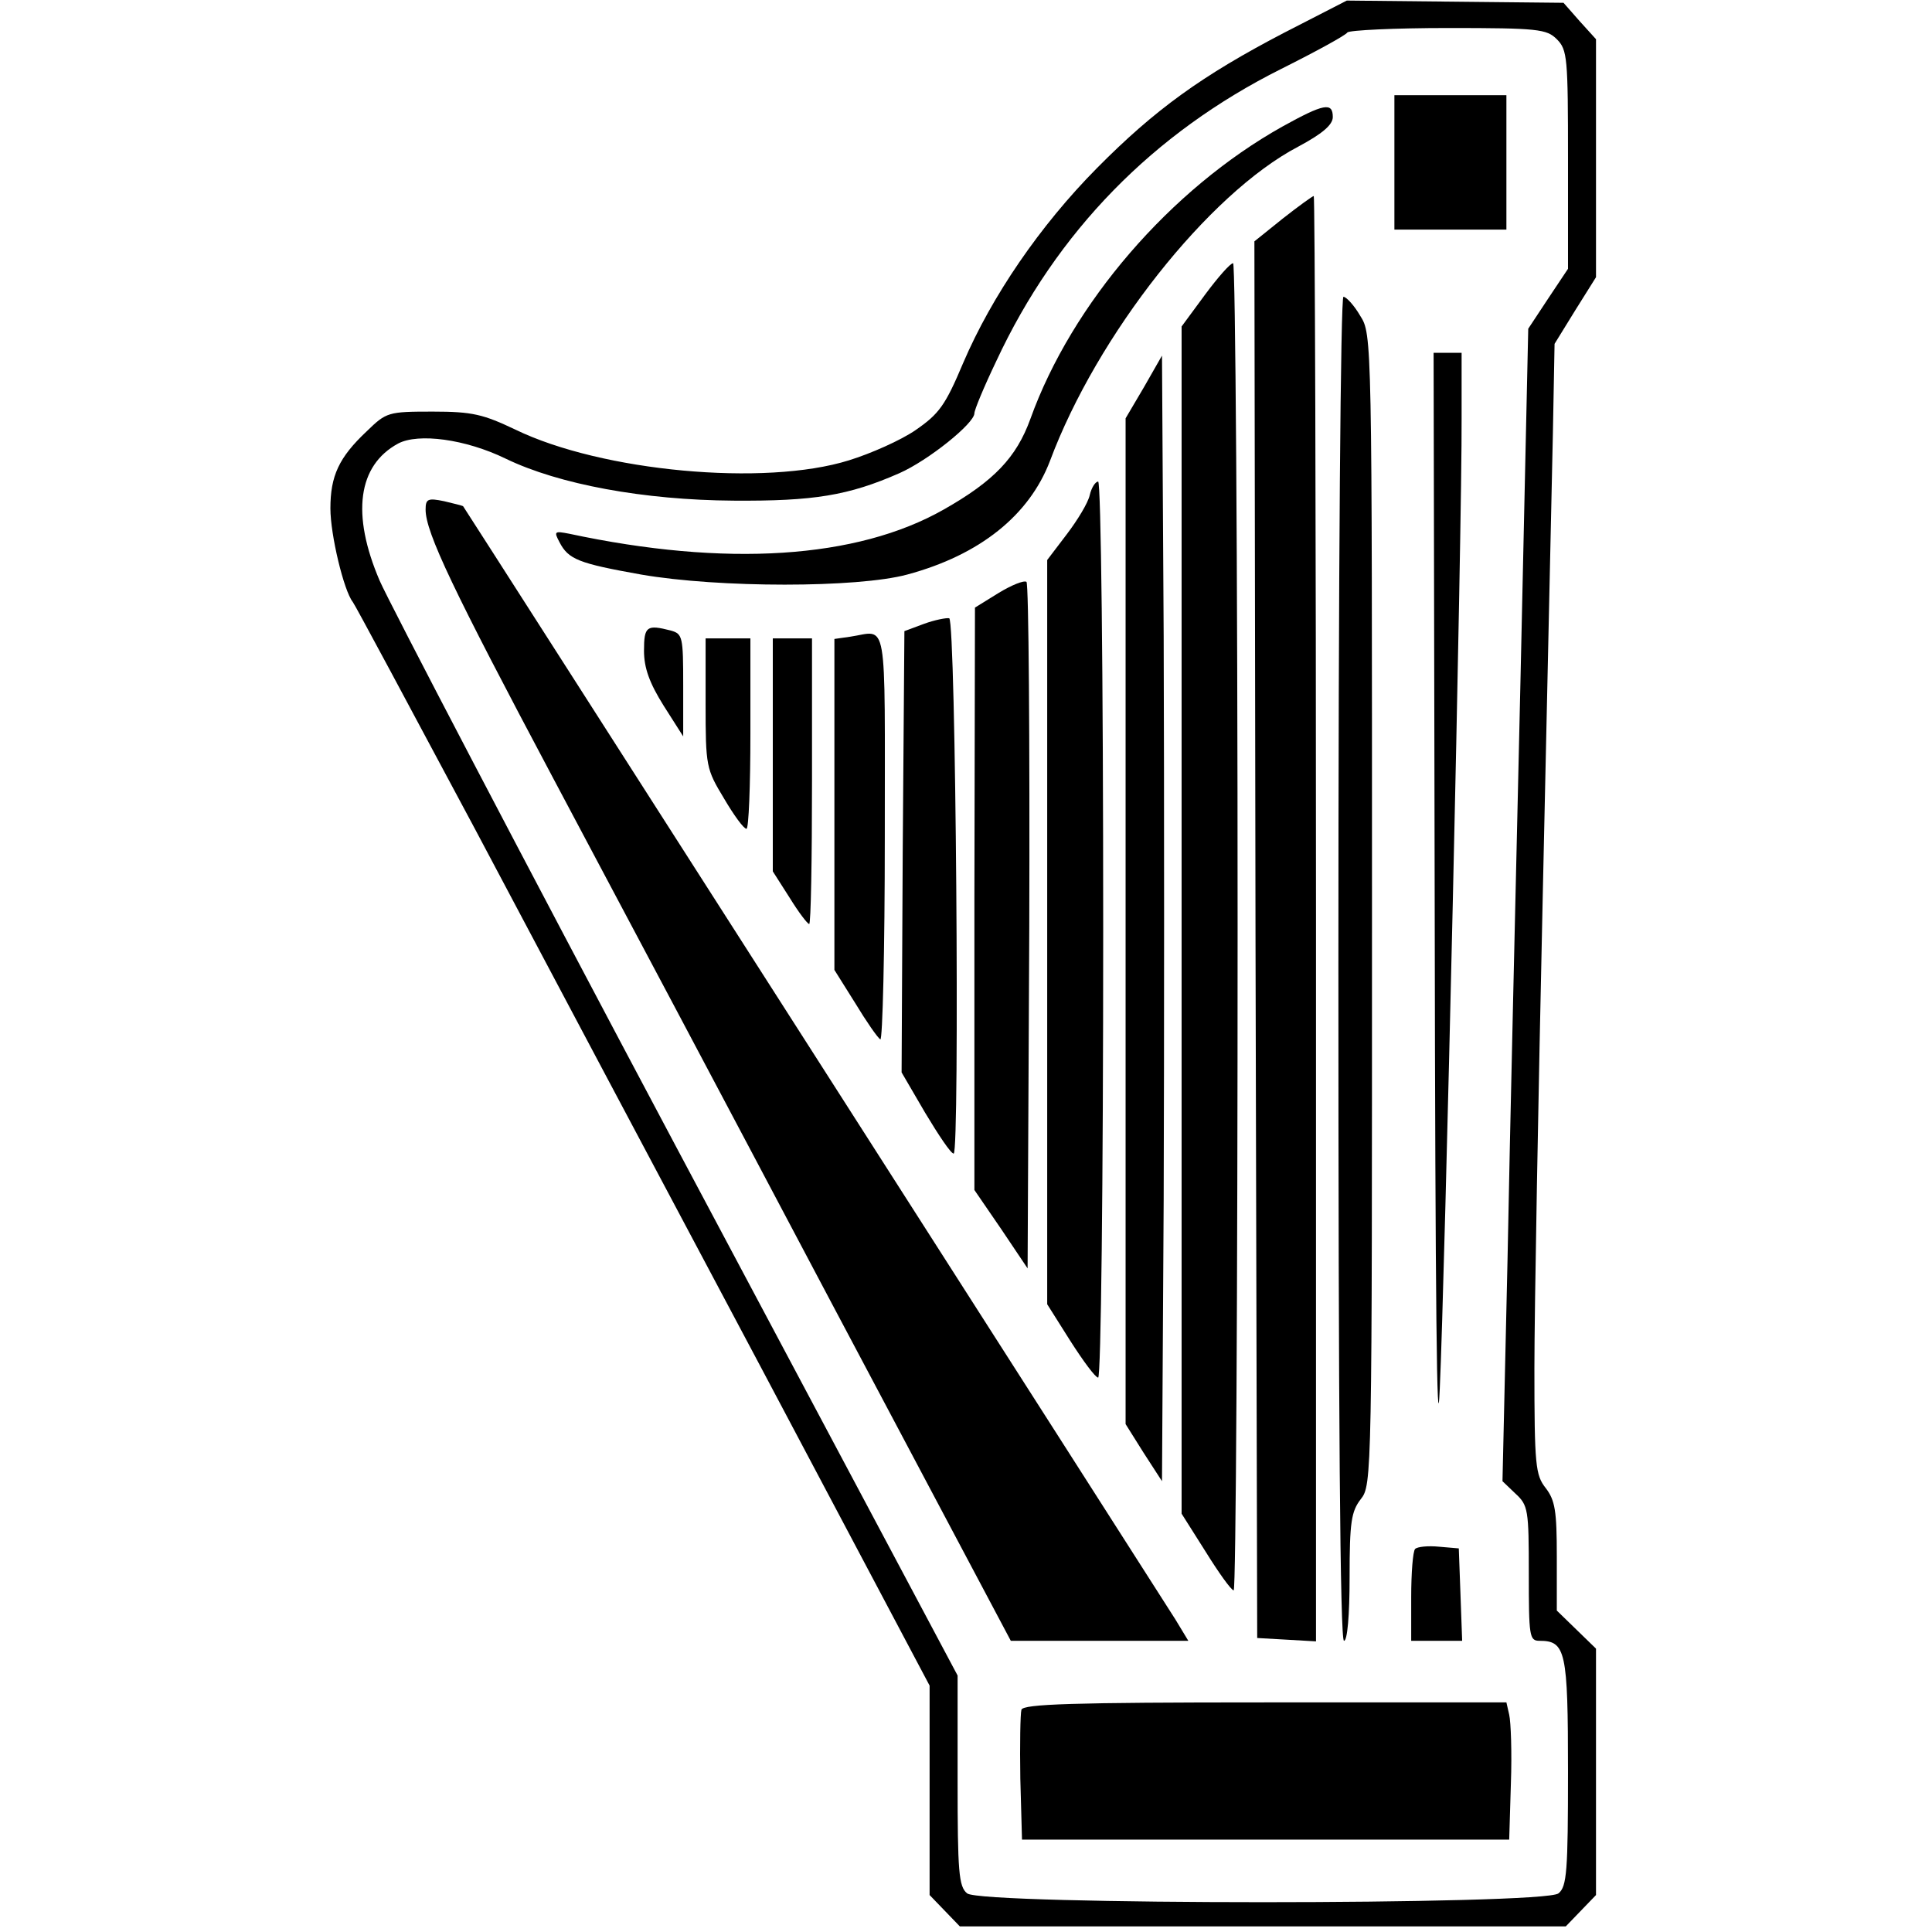
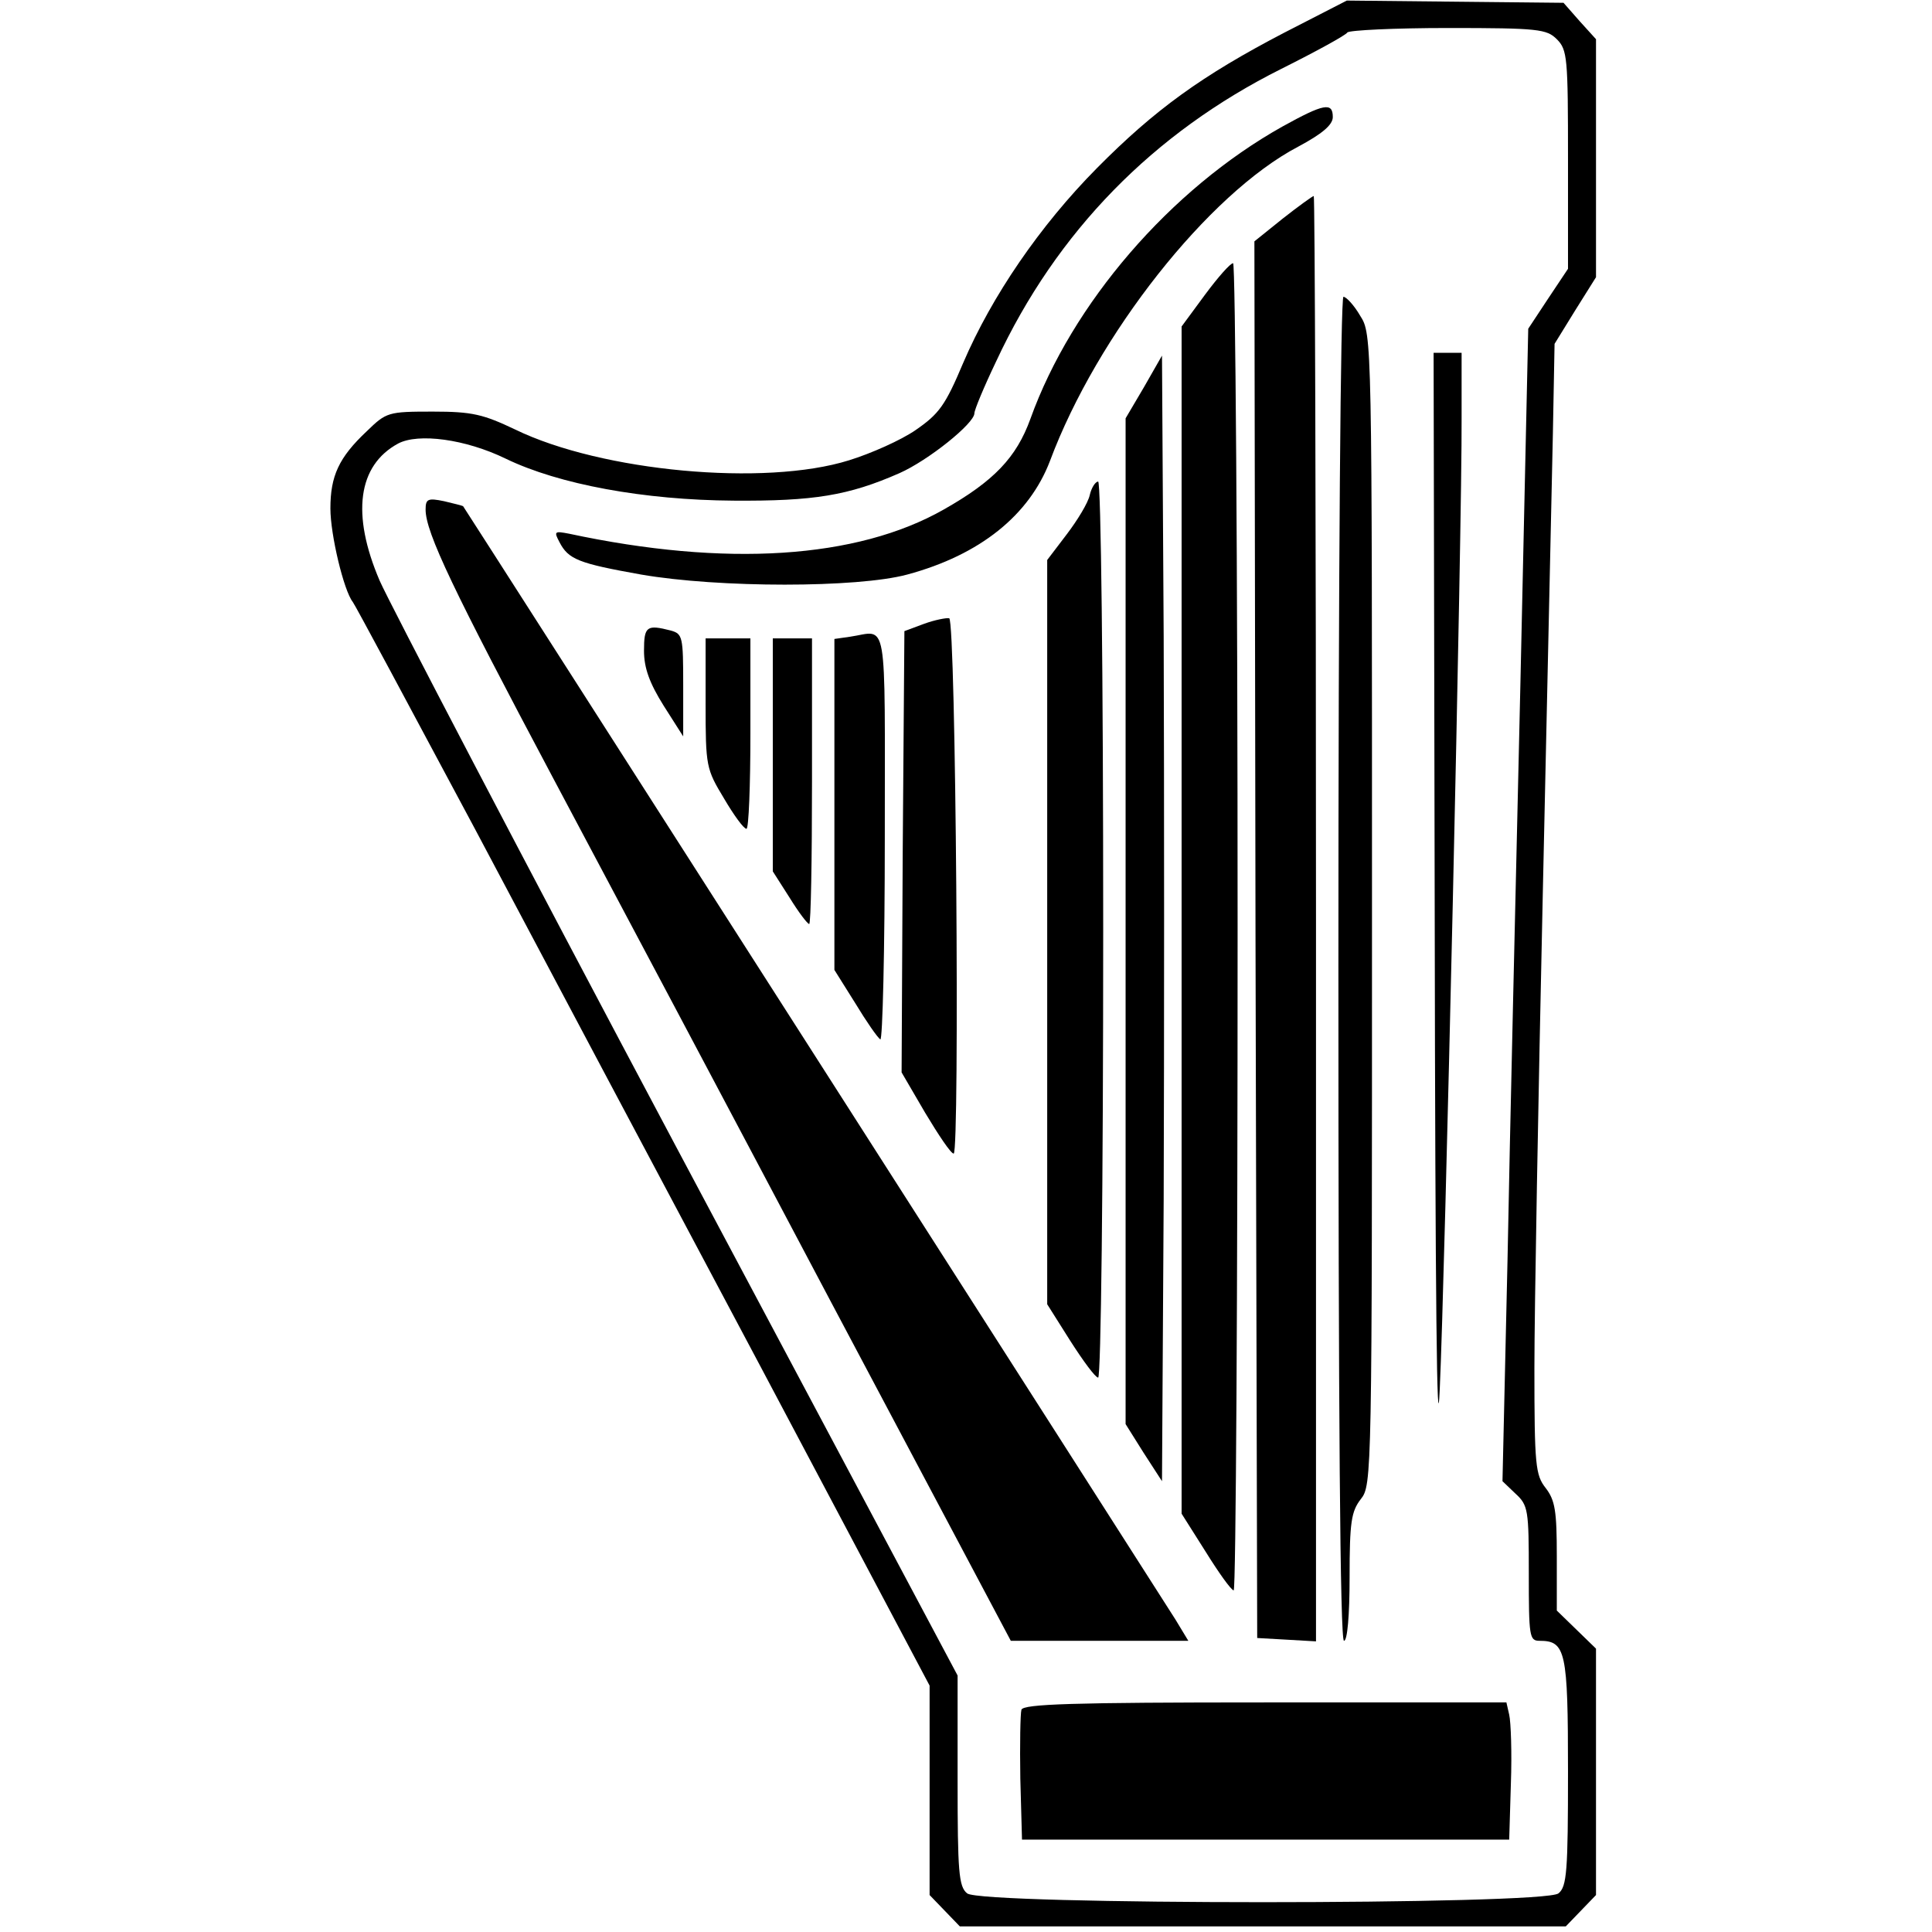
<svg xmlns="http://www.w3.org/2000/svg" version="1.0" width="345pt" height="345pt" viewBox="0 0 345 345" preserveAspectRatio="xMidYMid meet">
  <g transform="translate(0,345) scale(0.1,-0.1)" fill="#000000" stroke="none">
    <path d="M2294 3392 c-148 -77 -232 -138 -335 -242 -102 -103 -188 -229 -239 -348 -32 -76 -43 -91 -85 -120 -26 -18 -80 -42 -119 -54 -150 -47 -442 -20 -596 55 -57 27 -76 32 -147 32 -80 0 -83 -1 -118 -35 -50 -47 -65 -80 -65 -138 0 -47 24 -147 40 -167 4 -5 102 -188 218 -405 115 -217 345 -650 511 -962 l301 -568 0 -187 0 -187 27 -28 27 -28 541 0 541 0 27 28 27 28 0 220 0 220 -35 34 -35 34 0 97 c0 81 -3 100 -20 122 -18 23 -20 40 -20 214 0 103 7 485 15 848 8 363 16 732 18 821 l3 160 37 60 37 59 0 213 0 212 -29 32 -29 33 -194 2 -193 2 -111 -57z m486 -12 c19 -19 20 -33 20 -215 l0 -195 -36 -54 -35 -53 -14 -634 c-8 -349 -19 -812 -23 -1029 l-9 -395 23 -22 c23 -21 24 -29 24 -143 0 -112 1 -120 19 -120 47 0 51 -18 51 -234 0 -177 -2 -205 -17 -217 -24 -21 -1032 -21 -1056 0 -15 12 -17 39 -17 201 l0 188 -502 943 c-276 519 -514 975 -530 1012 -51 119 -39 206 33 245 36 19 120 8 192 -27 95 -46 247 -74 407 -75 143 -1 205 9 296 49 52 23 134 89 134 107 0 6 17 47 39 93 108 232 281 408 509 522 62 31 115 60 118 65 3 4 84 8 180 8 161 0 176 -2 194 -20z" />
-     <path d="M2490 3160 l0 -120 100 0 100 0 0 120 0 120 -100 0 -100 0 0 -120z" />
    <path d="M2290 3224 c-200 -112 -376 -316 -450 -522 -25 -69 -65 -111 -155 -162 -155 -88 -389 -103 -669 -43 -26 5 -27 4 -17 -15 16 -31 34 -38 146 -58 139 -24 386 -24 475 0 130 35 218 106 255 203 84 225 283 477 443 561 43 23 62 39 62 53 0 27 -16 24 -90 -17z" />
    <path d="M2291 3060 l-51 -41 2 -1247 3 -1247 53 -3 52 -3 0 1290 c0 710 -2 1291 -4 1291 -2 0 -27 -18 -55 -40z" />
    <path d="M2152 2924 l-42 -57 0 -1060 0 -1060 43 -68 c23 -37 45 -68 50 -69 4 0 7 533 7 1185 0 652 -4 1185 -8 1185 -5 0 -27 -25 -50 -56z" />
    <path d="M2390 1720 c0 -793 3 -1200 10 -1200 6 0 10 45 10 114 0 98 3 117 20 139 20 25 20 40 20 1052 0 1024 0 1028 -21 1061 -11 19 -25 34 -30 34 -5 0 -9 -478 -9 -1200z" />
    <path d="M2562 1808 c1 -676 4 -955 9 -838 9 192 40 1544 39 1733 l0 117 -25 0 -25 0 2 -1012z" />
    <path d="M2043 2759 l-33 -56 0 -898 0 -898 32 -51 33 -51 3 503 c1 276 1 728 0 1005 l-3 502 -32 -56z" />
    <path d="M1946 2566 c-3 -14 -22 -45 -41 -70 l-35 -46 0 -665 0 -664 41 -65 c23 -36 45 -66 50 -66 5 0 9 340 9 800 0 462 -4 800 -9 800 -5 0 -12 -11 -15 -24z" />
    <path d="M760 2540 c0 -41 50 -145 228 -480 98 -184 322 -606 497 -937 l320 -603 158 0 159 0 -23 38 c-27 43 -1270 1986 -1272 1988 -1 1 -17 5 -34 9 -29 6 -33 4 -33 -15z" />
-     <path d="M1783 2391 l-42 -26 -1 -520 0 -520 48 -70 47 -70 3 609 c1 336 -1 613 -5 617 -5 3 -27 -6 -50 -20z" />
    <path d="M1650 2336 l-35 -13 -3 -394 -2 -394 42 -72 c24 -40 46 -73 51 -73 11 0 4 953 -8 956 -5 1 -26 -3 -45 -10z" />
    <path d="M1150 2288 c0 -31 10 -58 35 -98 l35 -55 0 91 c0 87 -1 92 -22 98 -43 11 -48 8 -48 -36z" />
    <path d="M1518 2313 l-28 -4 0 -296 0 -295 37 -59 c20 -33 40 -62 45 -65 4 -3 8 159 8 360 0 405 6 369 -62 359z" />
    <path d="M1260 2194 c0 -113 1 -117 33 -170 17 -29 35 -54 40 -54 4 0 7 77 7 170 l0 170 -40 0 -40 0 0 -116z" />
    <path d="M1380 2102 l0 -208 30 -47 c16 -26 32 -47 35 -47 3 0 5 115 5 255 l0 255 -35 0 -35 0 0 -208z" />
-     <path d="M2527 684 c-4 -4 -7 -43 -7 -86 l0 -78 45 0 46 0 -3 83 -3 82 -35 3 c-20 2 -39 0 -43 -4z" />
    <path d="M1824 397 c-2 -7 -3 -62 -2 -123 l3 -109 435 0 435 0 3 100 c2 55 0 110 -3 123 l-5 22 -431 0 c-346 0 -431 -3 -435 -13z" />
  </g>
</svg>